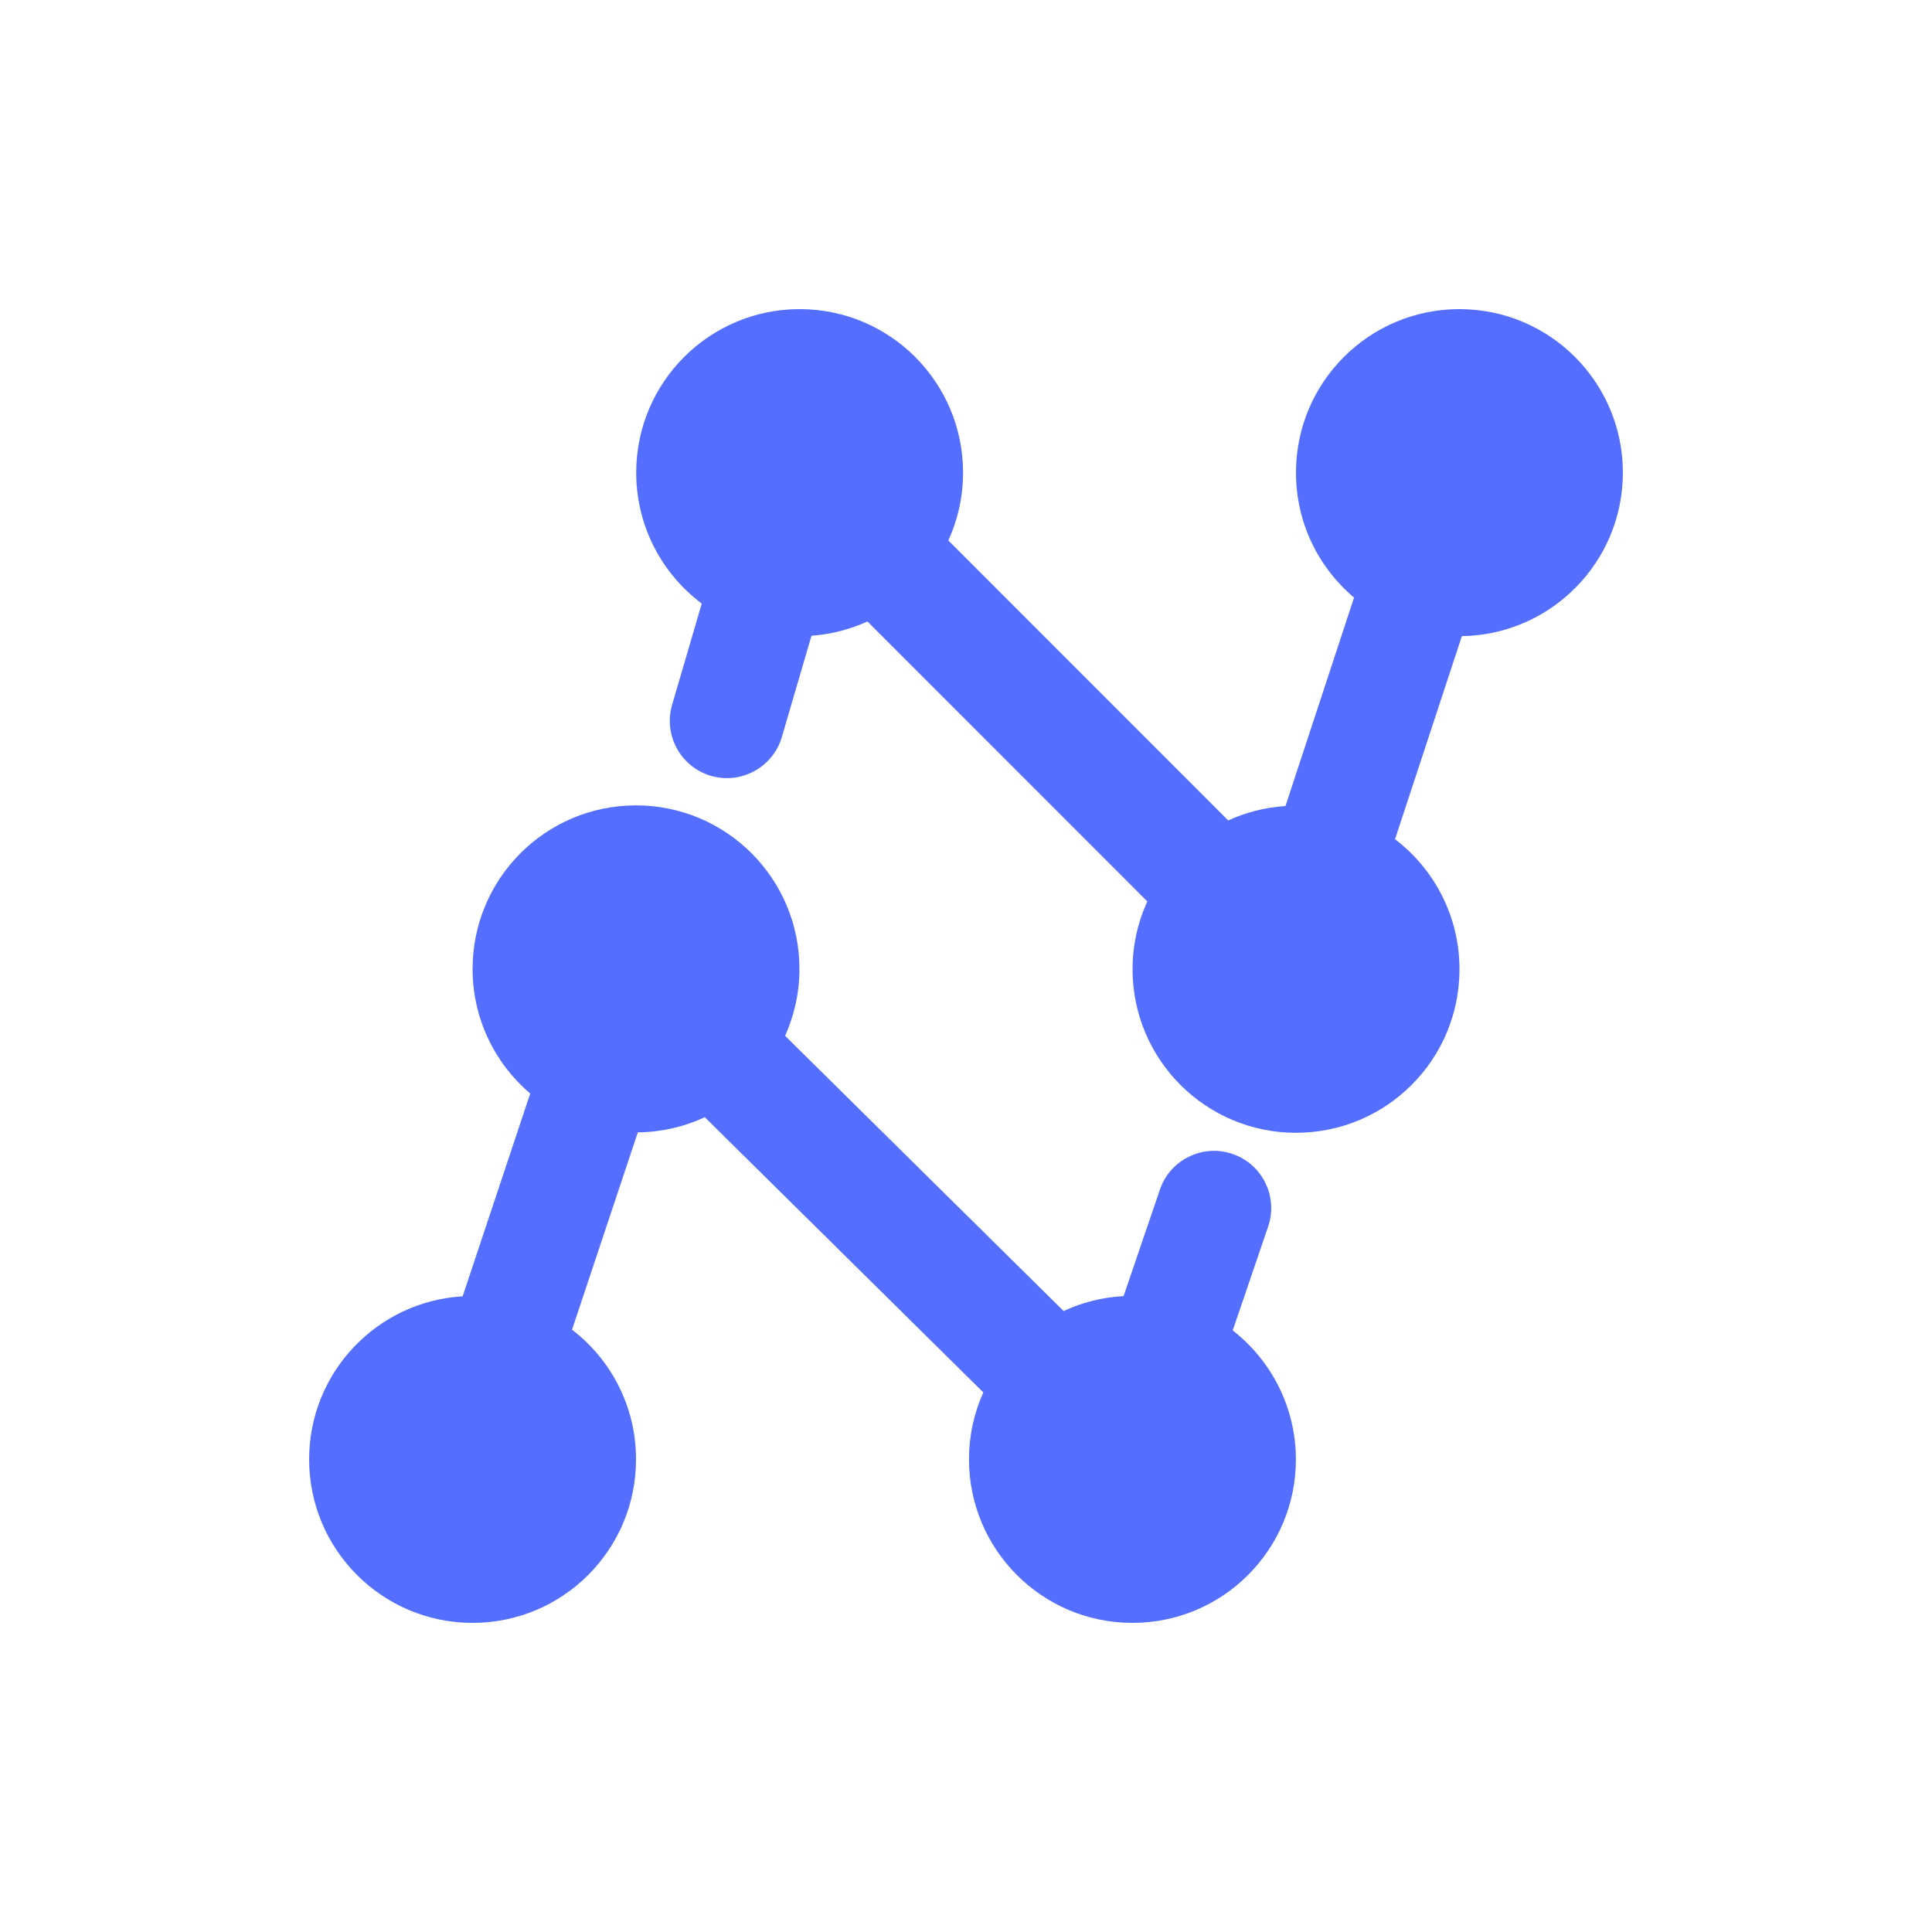
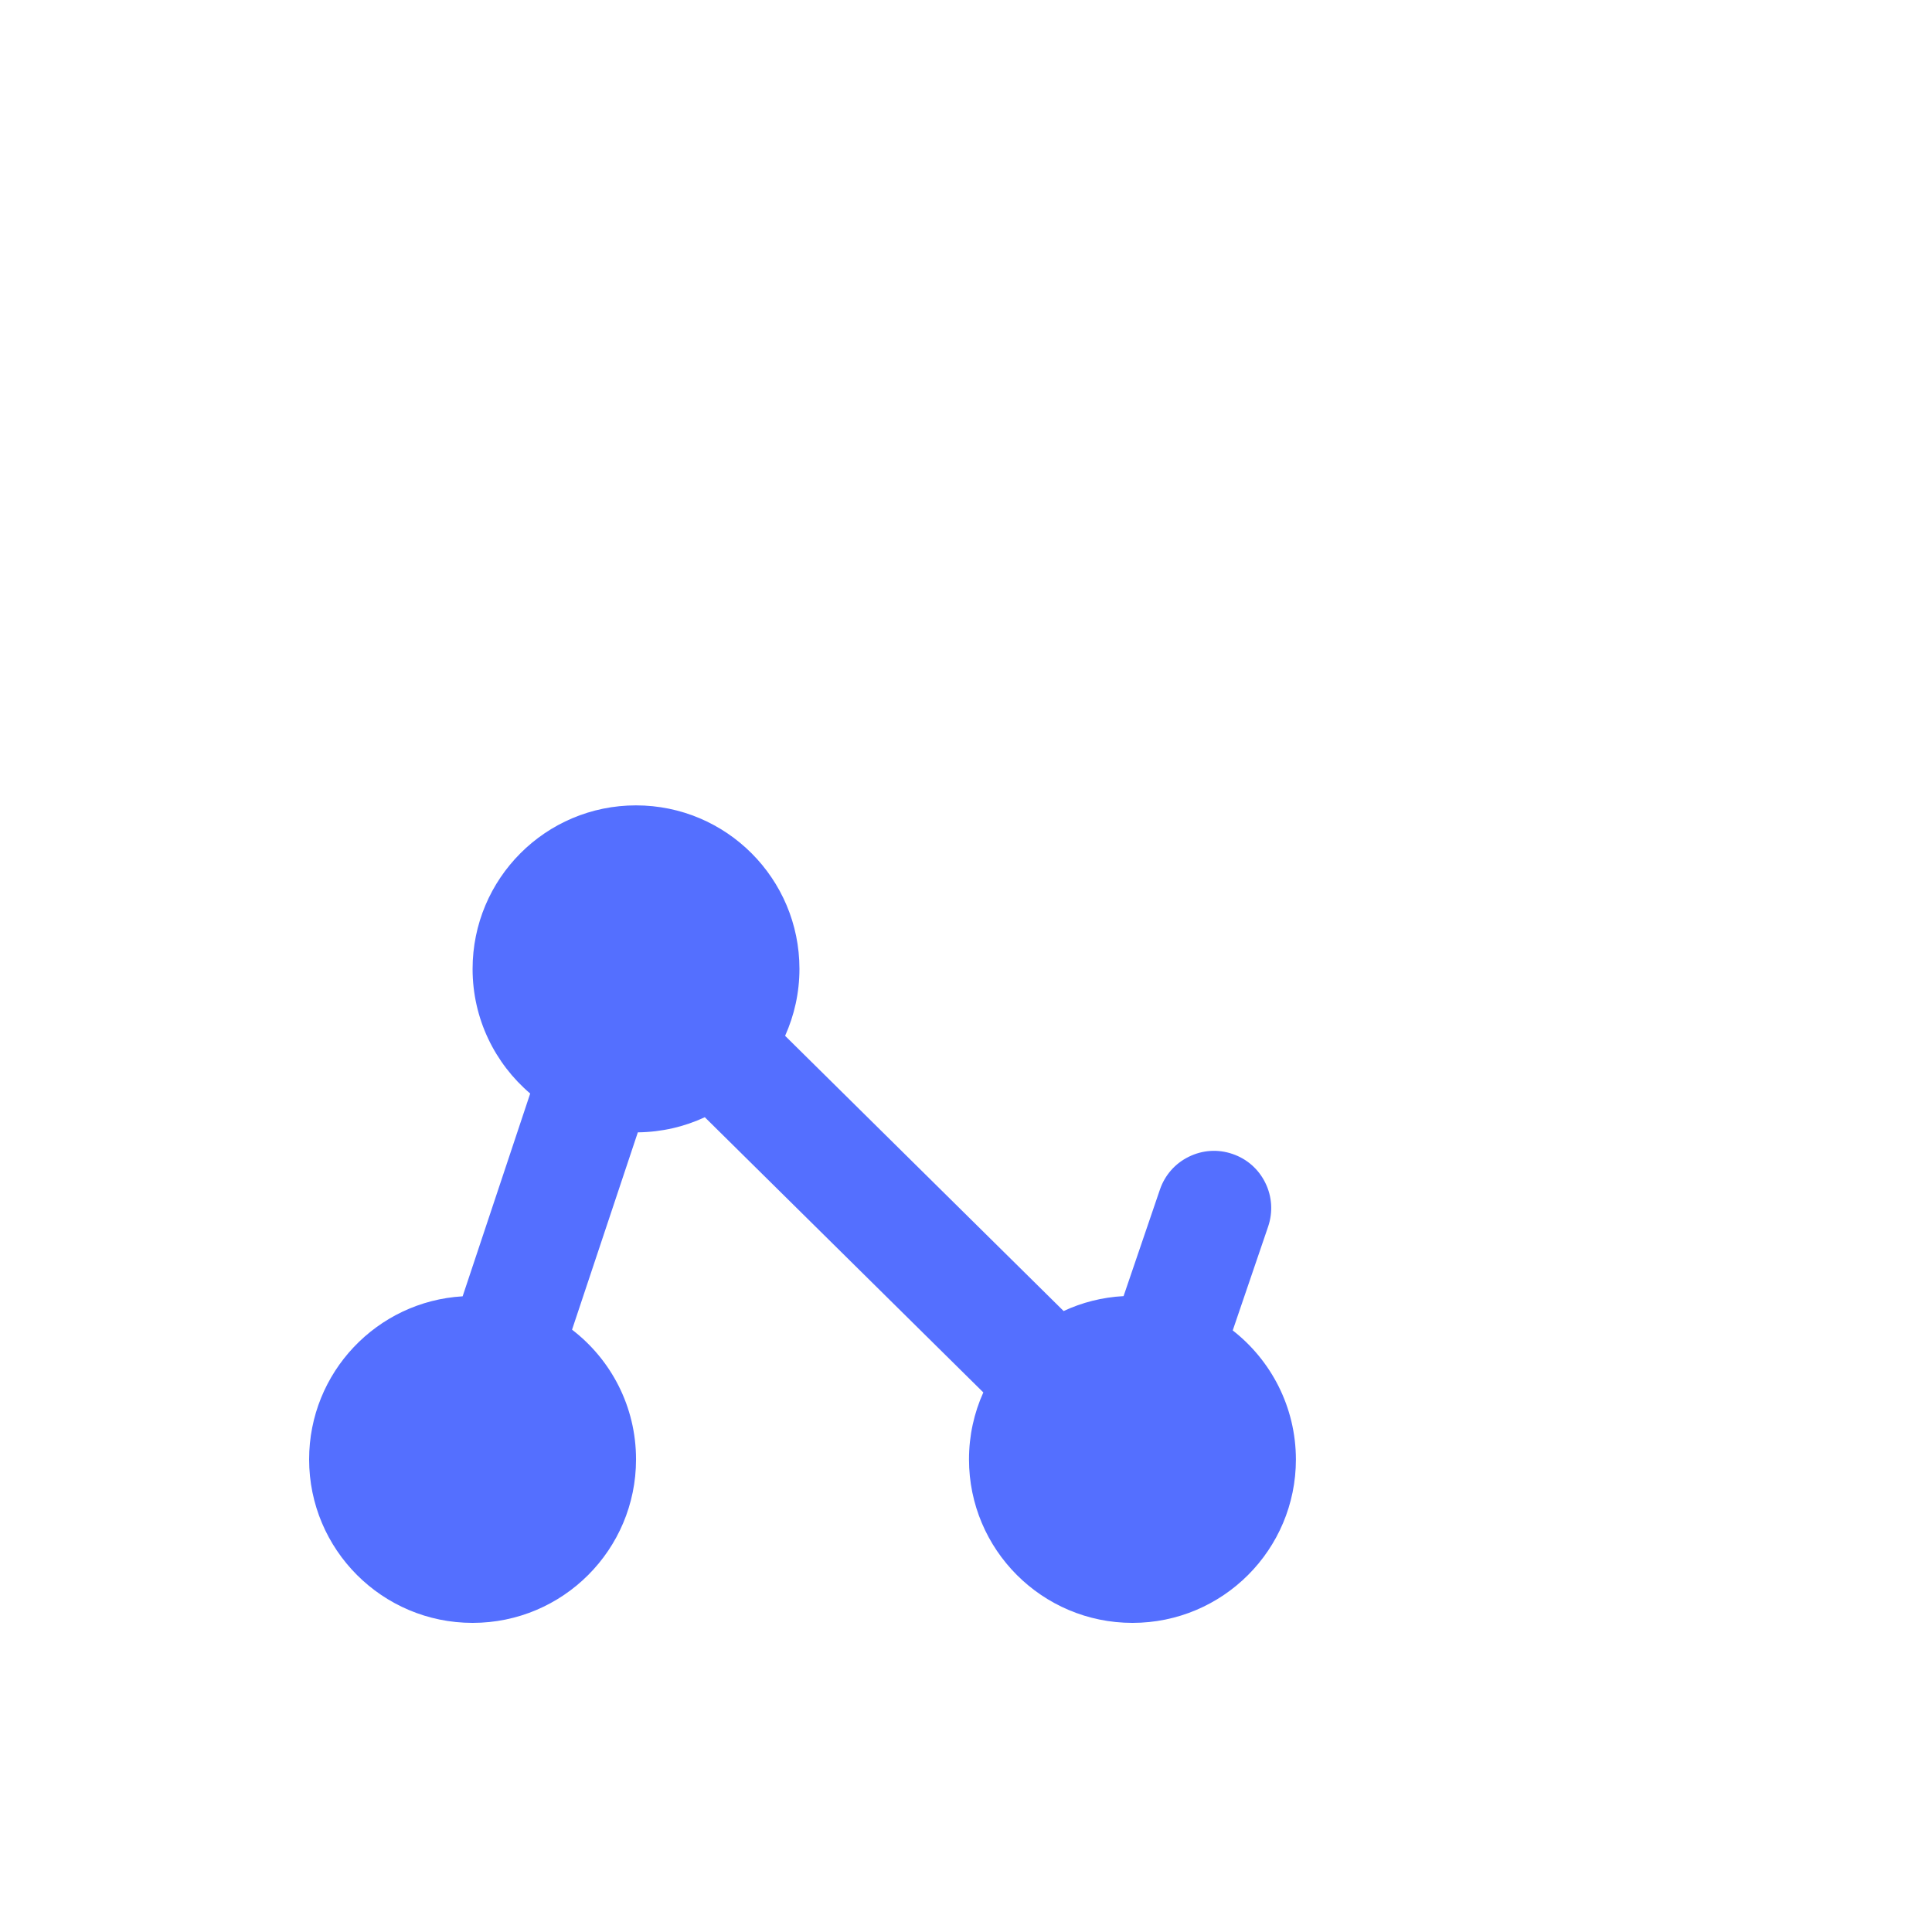
<svg xmlns="http://www.w3.org/2000/svg" width="100" height="100" viewBox="0 0 100 100" fill="none">
-   <path d="M75.539 16C80.214 16 84 19.787 84 24.463C84 29.095 80.279 32.855 75.666 32.927L72.207 43.437C74.235 44.985 75.543 47.423 75.543 50.17C75.543 54.846 71.757 58.633 67.082 58.633C62.407 58.633 58.621 54.843 58.621 50.17C58.621 48.916 58.896 47.728 59.383 46.657L44.899 32.168C44.003 32.577 43.028 32.831 42.002 32.906L40.468 38.149C40.011 39.711 38.364 40.614 36.799 40.158C35.23 39.698 34.331 38.05 34.787 36.484L36.322 31.241C34.262 29.696 32.93 27.234 32.93 24.463C32.93 19.787 36.72 16 41.391 16C46.062 16 49.848 19.787 49.848 24.463C49.848 25.717 49.574 26.905 49.086 27.976L63.571 42.465C64.484 42.046 65.483 41.789 66.536 41.72L70.085 30.932C68.246 29.38 67.079 27.059 67.079 24.463C67.079 19.787 70.865 16 75.539 16Z" fill="#546FFF" />
  <path d="M65.638 63.489L63.806 68.862C65.789 70.41 67.07 72.824 67.076 75.537C67.076 80.213 63.291 84 58.616 84C53.941 84 50.155 80.21 50.155 75.537C50.155 74.304 50.419 73.13 50.897 72.072L36.481 57.827C35.427 58.318 34.253 58.596 33.014 58.61L29.609 68.824C31.624 70.369 32.921 72.8 32.921 75.537C32.921 80.213 29.136 84 24.461 84C19.786 84 16 80.21 16 75.537C16 71.039 19.511 67.358 23.946 67.097L27.443 56.601C25.621 55.049 24.461 52.735 24.461 50.153C24.461 45.477 28.243 41.686 32.918 41.686C37.593 41.686 41.379 45.477 41.379 50.15C41.379 51.386 41.111 52.556 40.637 53.614L55.053 67.859C56.004 67.416 57.051 67.145 58.156 67.087L60.037 61.573C60.294 60.824 60.823 60.22 61.533 59.873C62.244 59.523 63.047 59.471 63.795 59.729C64.543 59.983 65.147 60.515 65.494 61.226C65.844 61.937 65.892 62.74 65.638 63.489Z" fill="#546FFF" />
</svg>